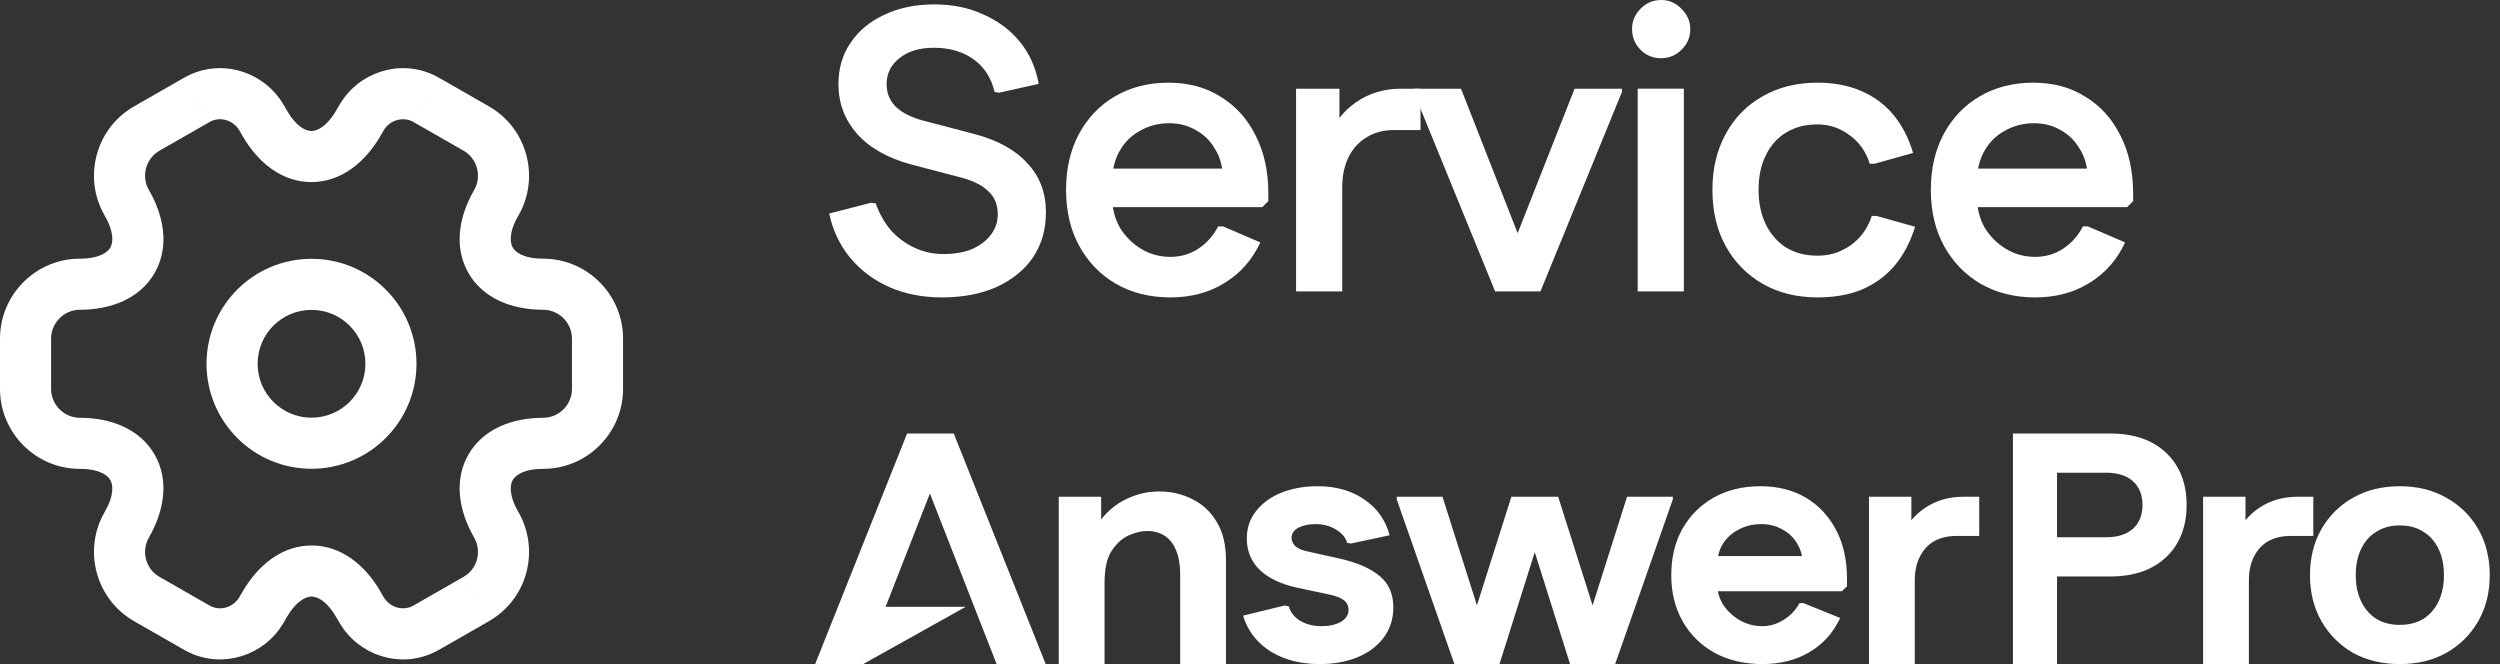
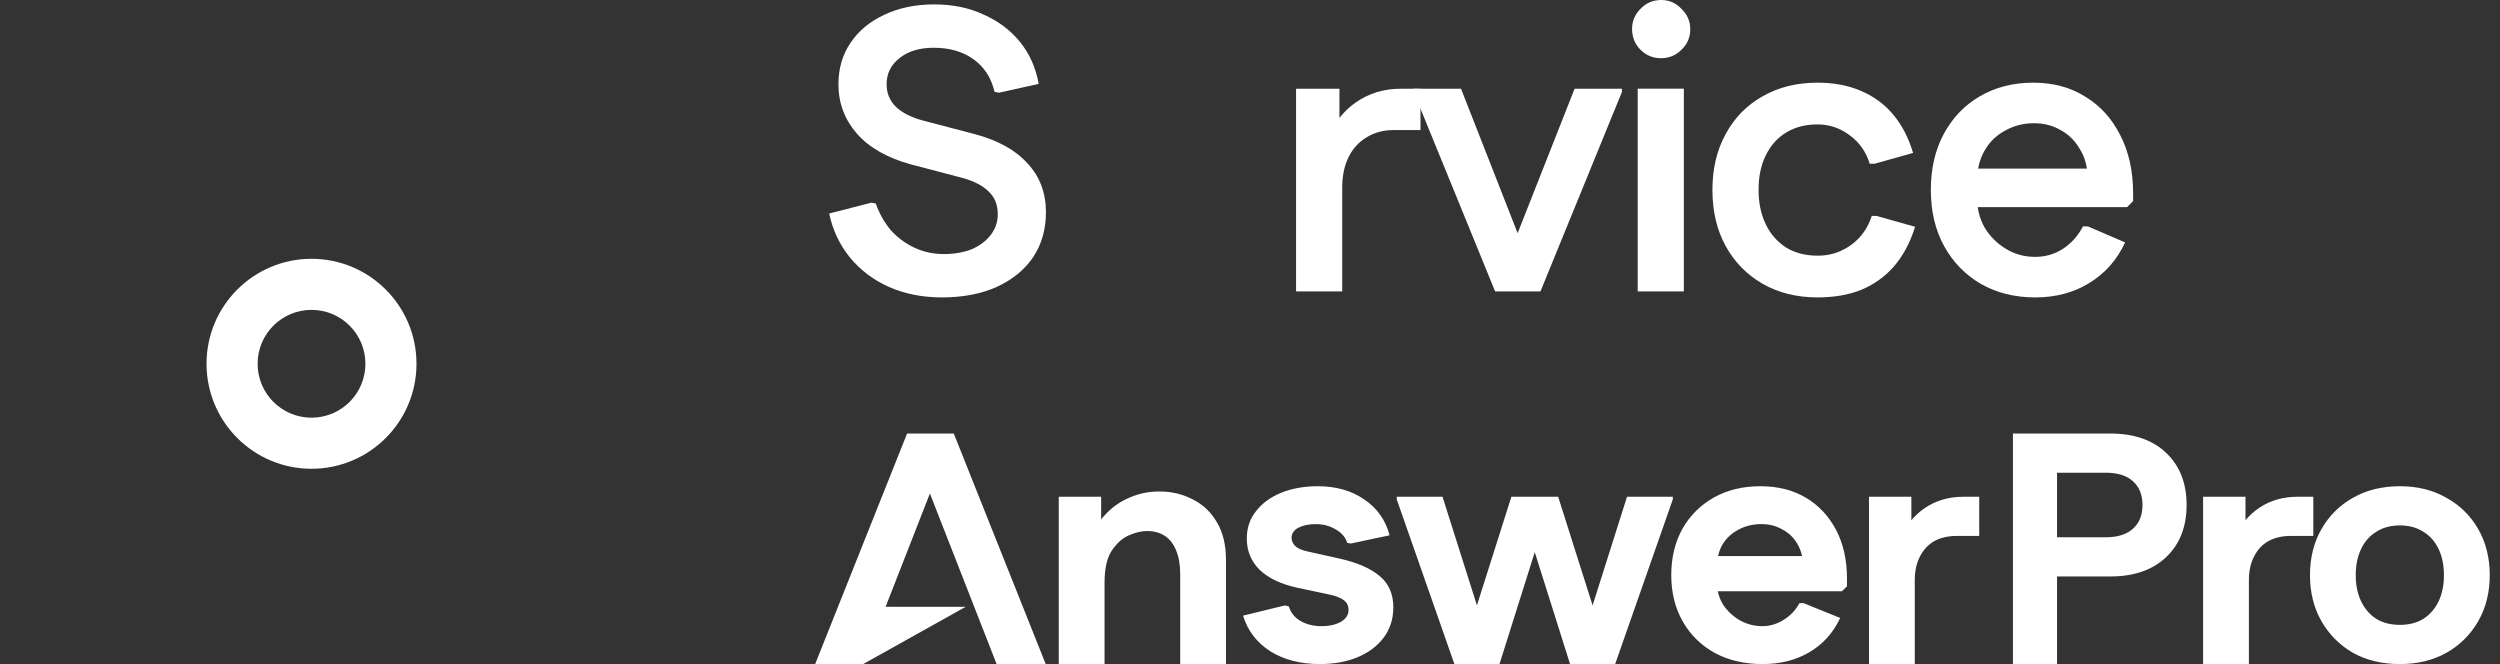
<svg xmlns="http://www.w3.org/2000/svg" width="128" height="34" viewBox="0 0 128 34" fill="none">
  <rect x="0" y="0" width="128" height="34" fill="#333333" stroke="none" />
  <path d="M48.833 22.196L53.54 34H51.027L47.611 25.266L45.343 31.068H49.446L44.196 34H41.736L46.443 22.196H48.833ZM59.366 25.164C59.991 25.164 60.559 25.3 61.068 25.569C61.589 25.828 62 26.215 62.301 26.732C62.613 27.25 62.77 27.896 62.77 28.672V34H60.426V29.396C60.426 28.913 60.356 28.509 60.217 28.183C60.089 27.857 59.898 27.609 59.644 27.44C59.389 27.272 59.082 27.188 58.724 27.188C58.446 27.188 58.139 27.261 57.803 27.407C57.467 27.553 57.172 27.817 56.918 28.199C56.675 28.57 56.553 29.116 56.553 29.835V34H54.208V25.434H56.379V26.595C56.461 26.489 56.548 26.389 56.64 26.294C56.987 25.934 57.392 25.659 57.855 25.468C58.319 25.265 58.822 25.164 59.366 25.164ZM67.466 24.895C68.403 24.895 69.197 25.12 69.845 25.569C70.504 26.008 70.939 26.62 71.147 27.407L69.167 27.828L68.977 27.795C68.895 27.514 68.698 27.283 68.386 27.104C68.085 26.924 67.743 26.834 67.361 26.834C67.014 26.834 66.719 26.896 66.476 27.02C66.244 27.143 66.128 27.317 66.128 27.542C66.128 27.688 66.192 27.828 66.319 27.963C66.458 28.087 66.667 28.177 66.944 28.233L68.611 28.605C69.503 28.807 70.18 29.105 70.644 29.498C71.106 29.88 71.338 30.414 71.338 31.1C71.338 31.684 71.176 32.196 70.852 32.635C70.527 33.073 70.082 33.41 69.515 33.647C68.947 33.883 68.299 34 67.569 34C66.585 34 65.74 33.781 65.034 33.343C64.34 32.893 63.877 32.286 63.645 31.521L65.781 30.999L65.989 31.049C66.082 31.364 66.279 31.611 66.58 31.791C66.893 31.971 67.251 32.06 67.656 32.06C68.05 32.06 68.38 31.988 68.647 31.842C68.913 31.684 69.046 31.482 69.046 31.234C69.046 31.021 68.965 30.852 68.803 30.729C68.641 30.605 68.397 30.51 68.073 30.442L66.406 30.088C65.584 29.908 64.948 29.605 64.496 29.178C64.056 28.739 63.836 28.205 63.836 27.575C63.836 27.036 63.992 26.569 64.305 26.176C64.617 25.771 65.046 25.456 65.59 25.231C66.146 25.007 66.771 24.895 67.466 24.895ZM75.619 30.994L77.382 25.434H79.778L81.541 30.996L83.304 25.434H85.648V25.569L82.696 34H80.387L78.58 28.27L76.774 34H74.465L71.513 25.569V25.434H73.857L75.619 30.994ZM90.137 24.895C91.028 24.895 91.804 25.091 92.464 25.484C93.124 25.878 93.639 26.429 94.01 27.137C94.38 27.845 94.565 28.672 94.565 29.616V30.02L94.305 30.273H87.953C88.001 30.516 88.091 30.746 88.227 30.965C88.447 31.291 88.73 31.555 89.077 31.758C89.436 31.96 89.824 32.06 90.241 32.06C90.612 32.06 90.97 31.954 91.317 31.74C91.665 31.527 91.937 31.241 92.134 30.881H92.342L94.218 31.64C93.859 32.404 93.332 32.989 92.638 33.394C91.955 33.798 91.156 34 90.241 34C89.315 34 88.498 33.809 87.792 33.427C87.098 33.045 86.554 32.511 86.16 31.825C85.766 31.139 85.569 30.347 85.569 29.447C85.569 28.548 85.76 27.755 86.143 27.069C86.536 26.384 87.075 25.85 87.758 25.468C88.441 25.086 89.234 24.895 90.137 24.895ZM97.862 26.636C98.063 26.395 98.294 26.184 98.558 26.007C99.125 25.625 99.779 25.434 100.52 25.434H101.336V27.44H100.173C99.733 27.44 99.35 27.53 99.026 27.71C98.714 27.89 98.471 28.154 98.297 28.503C98.123 28.84 98.036 29.245 98.036 29.717V34H95.692V25.434H97.862V26.636ZM108.047 22.196C109.262 22.196 110.217 22.528 110.912 23.191C111.607 23.855 111.954 24.743 111.954 25.855C111.954 26.968 111.607 27.856 110.912 28.52C110.217 29.183 109.262 29.515 108.047 29.515H105.32V34H103.062V22.196H108.047ZM114.969 26.635C115.17 26.395 115.4 26.184 115.663 26.007C116.23 25.625 116.885 25.434 117.626 25.434H118.441V27.44H117.278C116.838 27.44 116.456 27.53 116.132 27.71C115.819 27.89 115.576 28.154 115.402 28.503C115.229 28.84 115.143 29.245 115.143 29.717V34H112.798V25.434H114.969V26.635ZM122.872 24.895C123.775 24.895 124.568 25.091 125.251 25.484C125.946 25.867 126.49 26.401 126.884 27.087C127.277 27.773 127.475 28.559 127.475 29.447C127.475 30.335 127.277 31.122 126.884 31.808C126.49 32.493 125.946 33.033 125.251 33.427C124.568 33.809 123.775 34 122.872 34C121.969 34 121.17 33.809 120.476 33.427C119.793 33.033 119.254 32.493 118.86 31.808C118.467 31.122 118.271 30.335 118.271 29.447C118.271 28.559 118.467 27.773 118.86 27.087C119.254 26.401 119.793 25.867 120.476 25.484C121.17 25.091 121.969 24.895 122.872 24.895ZM122.872 26.901C122.409 26.901 122.01 27.008 121.674 27.222C121.338 27.424 121.078 27.716 120.893 28.099C120.707 28.481 120.614 28.93 120.614 29.447C120.614 29.964 120.707 30.414 120.893 30.796C121.078 31.178 121.338 31.477 121.674 31.69C122.01 31.893 122.409 31.993 122.872 31.993C123.335 31.993 123.735 31.893 124.07 31.69C124.406 31.477 124.666 31.178 124.852 30.796C125.037 30.414 125.13 29.964 125.13 29.447C125.13 28.93 125.037 28.481 124.852 28.099C124.666 27.716 124.406 27.424 124.07 27.222C123.735 27.008 123.335 26.901 122.872 26.901ZM90.189 26.834C89.749 26.834 89.355 26.929 89.008 27.12C88.66 27.3 88.388 27.553 88.191 27.879C88.085 28.059 88.011 28.256 87.966 28.47H92.264C92.217 28.237 92.134 28.023 92.013 27.828C91.828 27.513 91.572 27.272 91.248 27.104C90.936 26.924 90.582 26.834 90.189 26.834ZM105.32 27.508H107.821C108.423 27.508 108.886 27.362 109.21 27.069C109.534 26.777 109.696 26.373 109.696 25.855C109.696 25.338 109.534 24.934 109.21 24.642C108.886 24.349 108.423 24.203 107.821 24.203H105.32V27.508Z" fill="white" />
  <path d="M104.202 15.227C103.147 15.227 102.216 14.994 101.407 14.528C100.613 14.063 99.99 13.419 99.537 12.597C99.085 11.775 98.859 10.816 98.859 9.72C98.859 8.638 99.079 7.686 99.517 6.864C99.969 6.028 100.585 5.384 101.366 4.932C102.161 4.466 103.072 4.233 104.099 4.233C105.127 4.233 106.017 4.473 106.771 4.953C107.538 5.418 108.134 6.076 108.559 6.925C108.997 7.775 109.216 8.768 109.216 9.905V10.295L108.908 10.604H99.969V8.631H108.148L106.894 9.104C106.88 8.528 106.743 8.035 106.483 7.624C106.236 7.199 105.908 6.877 105.497 6.658C105.099 6.425 104.647 6.309 104.14 6.309C103.593 6.309 103.092 6.439 102.64 6.699C102.188 6.946 101.839 7.295 101.592 7.747C101.346 8.186 101.223 8.699 101.223 9.288V10.11C101.223 10.672 101.353 11.186 101.613 11.652C101.887 12.104 102.25 12.467 102.702 12.741C103.154 13.015 103.654 13.152 104.202 13.152C104.723 13.152 105.195 13.015 105.62 12.741C106.058 12.453 106.401 12.069 106.647 11.59H106.894L108.805 12.412C108.394 13.302 107.785 13.994 106.976 14.487C106.182 14.981 105.257 15.227 104.202 15.227Z" fill="white" />
  <path d="M93.06 15.227C91.991 15.227 91.053 14.994 90.244 14.528C89.436 14.063 88.806 13.419 88.354 12.597C87.902 11.775 87.676 10.816 87.676 9.72C87.676 8.638 87.902 7.686 88.354 6.864C88.806 6.028 89.436 5.384 90.244 4.932C91.053 4.466 91.991 4.233 93.06 4.233C93.882 4.233 94.615 4.37 95.258 4.644C95.916 4.918 96.471 5.322 96.923 5.857C97.375 6.391 97.717 7.049 97.95 7.829L95.978 8.384H95.731C95.539 7.768 95.197 7.282 94.704 6.925C94.21 6.555 93.662 6.37 93.06 6.37C92.443 6.37 91.909 6.507 91.457 6.781C91.005 7.055 90.655 7.446 90.409 7.953C90.162 8.446 90.039 9.035 90.039 9.72C90.039 10.391 90.162 10.98 90.409 11.487C90.655 11.994 91.005 12.391 91.457 12.679C91.909 12.953 92.443 13.09 93.06 13.09C93.498 13.09 93.895 13.008 94.251 12.844C94.621 12.679 94.943 12.446 95.217 12.145C95.491 11.843 95.697 11.48 95.834 11.056H96.08L98.053 11.611C97.806 12.405 97.45 13.076 96.984 13.624C96.519 14.159 95.957 14.563 95.299 14.837C94.656 15.097 93.909 15.227 93.06 15.227Z" fill="white" />
  <path d="M83.85 14.919V4.541H86.213V14.919H83.85ZM85.042 2.98C84.631 2.98 84.282 2.836 83.994 2.548C83.706 2.26 83.562 1.904 83.562 1.48C83.562 1.082 83.706 0.74 83.994 0.452C84.282 0.151 84.638 0 85.063 0C85.46 0 85.802 0.151 86.09 0.452C86.391 0.74 86.542 1.089 86.542 1.5C86.542 1.911 86.391 2.26 86.09 2.548C85.802 2.836 85.453 2.98 85.042 2.98Z" fill="white" />
  <path d="M76.715 14.919L76.941 13.871L80.619 4.542H83.044V4.706L78.872 14.919H76.715ZM76.55 14.919L72.379 4.706V4.542H74.804L78.461 13.871L78.688 14.919H76.55Z" fill="white" />
  <path d="M66.359 14.919V4.542H68.579V7.192L67.983 7.151C68.27 6.343 68.75 5.706 69.421 5.24C70.093 4.774 70.86 4.542 71.723 4.542H72.73V6.658H71.373C70.839 6.658 70.373 6.781 69.976 7.028C69.579 7.261 69.27 7.596 69.051 8.035C68.832 8.473 68.722 8.994 68.722 9.597V14.919H66.359Z" fill="white" />
-   <path d="M59.925 15.227C58.87 15.227 57.938 14.994 57.13 14.528C56.336 14.063 55.712 13.419 55.26 12.597C54.808 11.775 54.582 10.816 54.582 9.72C54.582 8.638 54.801 7.686 55.24 6.864C55.692 6.028 56.308 5.384 57.089 4.932C57.884 4.466 58.795 4.233 59.822 4.233C60.849 4.233 61.74 4.473 62.493 4.953C63.261 5.418 63.856 6.076 64.281 6.925C64.72 7.775 64.939 8.768 64.939 9.905V10.295L64.63 10.604H55.692V8.631H63.87L62.617 9.104C62.603 8.528 62.466 8.035 62.206 7.624C61.959 7.199 61.63 6.877 61.219 6.658C60.822 6.425 60.37 6.309 59.863 6.309C59.315 6.309 58.815 6.439 58.363 6.699C57.911 6.946 57.562 7.295 57.315 7.747C57.069 8.186 56.945 8.699 56.945 9.288V10.11C56.945 10.672 57.075 11.186 57.336 11.652C57.61 12.104 57.973 12.467 58.425 12.741C58.877 13.015 59.377 13.152 59.925 13.152C60.445 13.152 60.918 13.015 61.343 12.741C61.781 12.453 62.123 12.069 62.37 11.59H62.617L64.528 12.412C64.117 13.302 63.507 13.994 62.699 14.487C61.904 14.981 60.98 15.227 59.925 15.227Z" fill="white" />
  <path d="M48.229 15.227C47.229 15.227 46.325 15.049 45.517 14.693C44.722 14.336 44.058 13.836 43.524 13.193C42.989 12.535 42.633 11.781 42.455 10.932L44.613 10.377L44.839 10.418C45.017 10.925 45.27 11.377 45.599 11.775C45.942 12.158 46.346 12.46 46.812 12.679C47.277 12.898 47.777 13.008 48.312 13.008C48.859 13.008 49.339 12.925 49.75 12.761C50.161 12.583 50.483 12.343 50.716 12.042C50.962 11.727 51.086 11.37 51.086 10.973C51.086 10.48 50.928 10.09 50.613 9.802C50.312 9.501 49.86 9.268 49.257 9.103L46.668 8.425C45.448 8.096 44.517 7.569 43.873 6.843C43.243 6.117 42.928 5.274 42.928 4.315C42.928 3.507 43.133 2.802 43.544 2.199C43.955 1.582 44.531 1.103 45.27 0.76C46.01 0.404 46.866 0.226 47.839 0.226C48.77 0.226 49.606 0.397 50.346 0.74C51.099 1.069 51.723 1.534 52.216 2.137C52.709 2.74 53.031 3.459 53.182 4.295L51.147 4.747L50.921 4.706C50.757 3.993 50.401 3.439 49.853 3.041C49.305 2.644 48.627 2.445 47.818 2.445C47.079 2.445 46.489 2.623 46.051 2.98C45.613 3.322 45.394 3.767 45.394 4.315C45.394 4.767 45.551 5.151 45.866 5.466C46.195 5.781 46.675 6.021 47.305 6.185L49.894 6.863C51.086 7.179 51.99 7.679 52.606 8.364C53.236 9.035 53.552 9.87 53.552 10.87C53.552 11.747 53.332 12.514 52.894 13.172C52.456 13.816 51.832 14.323 51.024 14.693C50.23 15.049 49.298 15.227 48.229 15.227Z" fill="white" />
-   <path d="M29.285 17.336C29.285 16.523 28.614 15.86 27.811 15.86C26.208 15.86 24.735 15.282 23.985 13.98C23.236 12.678 23.475 11.113 24.28 9.722C24.655 9.071 24.465 8.231 23.864 7.799L23.738 7.717H23.736L24.331 6.679L24.513 6.364L23.736 7.717L21.205 6.267L21.186 6.255L21.855 5.133V5.131L21.186 6.255C20.677 5.952 19.976 6.117 19.642 6.679L19.489 6.945C18.684 8.335 17.446 9.323 15.944 9.323C14.442 9.322 13.208 8.335 12.41 6.945L12.257 6.679L12.191 6.578C11.837 6.098 11.192 5.971 10.714 6.255L10.045 5.131V5.133L10.714 6.255C10.708 6.259 10.701 6.263 10.695 6.267L8.163 7.717L8.036 7.799C7.435 8.231 7.245 9.071 7.62 9.722L7.764 9.984C8.452 11.307 8.618 12.759 7.915 13.98C7.165 15.282 5.691 15.86 4.088 15.86C3.279 15.86 2.616 16.529 2.615 17.336V19.914C2.615 20.721 3.279 21.39 4.088 21.391C5.691 21.391 7.165 21.969 7.915 23.272C8.664 24.573 8.424 26.137 7.62 27.527L7.621 27.528C7.245 28.18 7.435 29.02 8.036 29.453L8.163 29.533V29.534L10.695 30.984L10.714 30.995C11.224 31.299 11.923 31.133 12.257 30.571L12.41 30.307L12.567 30.05C13.372 28.797 14.548 27.929 15.955 27.929C17.459 27.929 18.695 28.919 19.493 30.312H19.491L19.642 30.571L19.71 30.672C20.064 31.152 20.708 31.28 21.186 30.995L21.205 30.984L23.736 29.534L24.423 30.732L24.388 30.668L23.736 29.534L23.738 29.533C24.436 29.134 24.683 28.235 24.275 27.522V27.52C23.474 26.132 23.238 24.571 23.985 23.272C24.735 21.97 26.208 21.391 27.811 21.391C28.62 21.391 29.285 20.722 29.285 19.914V17.336ZM31.901 19.914C31.901 22.154 30.076 24.006 27.811 24.006C26.767 24.006 26.373 24.365 26.252 24.576C26.131 24.786 26.017 25.31 26.543 26.219L26.547 26.226L26.647 26.411C27.619 28.333 26.94 30.713 25.036 31.802L25.038 31.804L22.505 33.254L22.504 33.253C20.817 34.244 18.716 33.73 17.604 32.224L17.395 31.908L17.387 31.894L18.48 31.261L18.518 31.239L17.387 31.894L17.226 31.616L17.222 31.612C16.703 30.705 16.197 30.544 15.955 30.544C15.712 30.544 15.201 30.707 14.675 31.617L14.673 31.616L14.514 31.894L13.381 31.239L13.382 31.24L14.514 31.894L14.506 31.908L14.296 32.224C13.185 33.73 11.082 34.244 9.395 33.253V33.254L6.863 31.804V31.802C4.9 30.678 4.235 28.162 5.356 26.22L5.357 26.219L5.526 25.896C5.855 25.184 5.755 24.76 5.648 24.576C5.527 24.365 5.133 24.006 4.088 24.006C1.823 24.006 0 22.154 0 19.914V17.336C0 15.096 1.823 13.245 4.088 13.244C5.133 13.244 5.527 12.885 5.648 12.675C5.77 12.464 5.883 11.941 5.357 11.033L5.356 11.031C4.235 9.089 4.899 6.572 6.863 5.448L9.395 3.997V3.999C11.195 2.941 13.468 3.597 14.506 5.343L14.514 5.356L14.675 5.634L14.677 5.64L14.871 5.946C15.319 6.584 15.732 6.707 15.944 6.707C16.187 6.707 16.699 6.545 17.226 5.634L17.387 5.356L17.395 5.343L17.604 5.028C18.716 3.521 20.817 3.007 22.504 3.999L22.505 3.997L25.038 5.448H25.036C27 6.572 27.665 9.089 26.545 11.031L26.543 11.033C26.017 11.942 26.131 12.464 26.252 12.675C26.373 12.885 26.766 13.244 27.811 13.244C30.052 13.244 31.9 15.072 31.901 17.336V19.914Z" fill="white" />
  <path d="M18.709 18.625C18.709 17.101 17.473 15.866 15.949 15.866C14.425 15.866 13.19 17.101 13.19 18.625C13.19 20.15 14.425 21.385 15.949 21.385C17.473 21.385 18.709 20.15 18.709 18.625ZM21.324 18.625C21.324 21.594 18.918 24.001 15.949 24.001C12.981 24.001 10.574 21.594 10.574 18.625C10.574 15.657 12.981 13.251 15.949 13.251C18.918 13.251 21.324 15.657 21.324 18.625Z" fill="white" />
</svg>